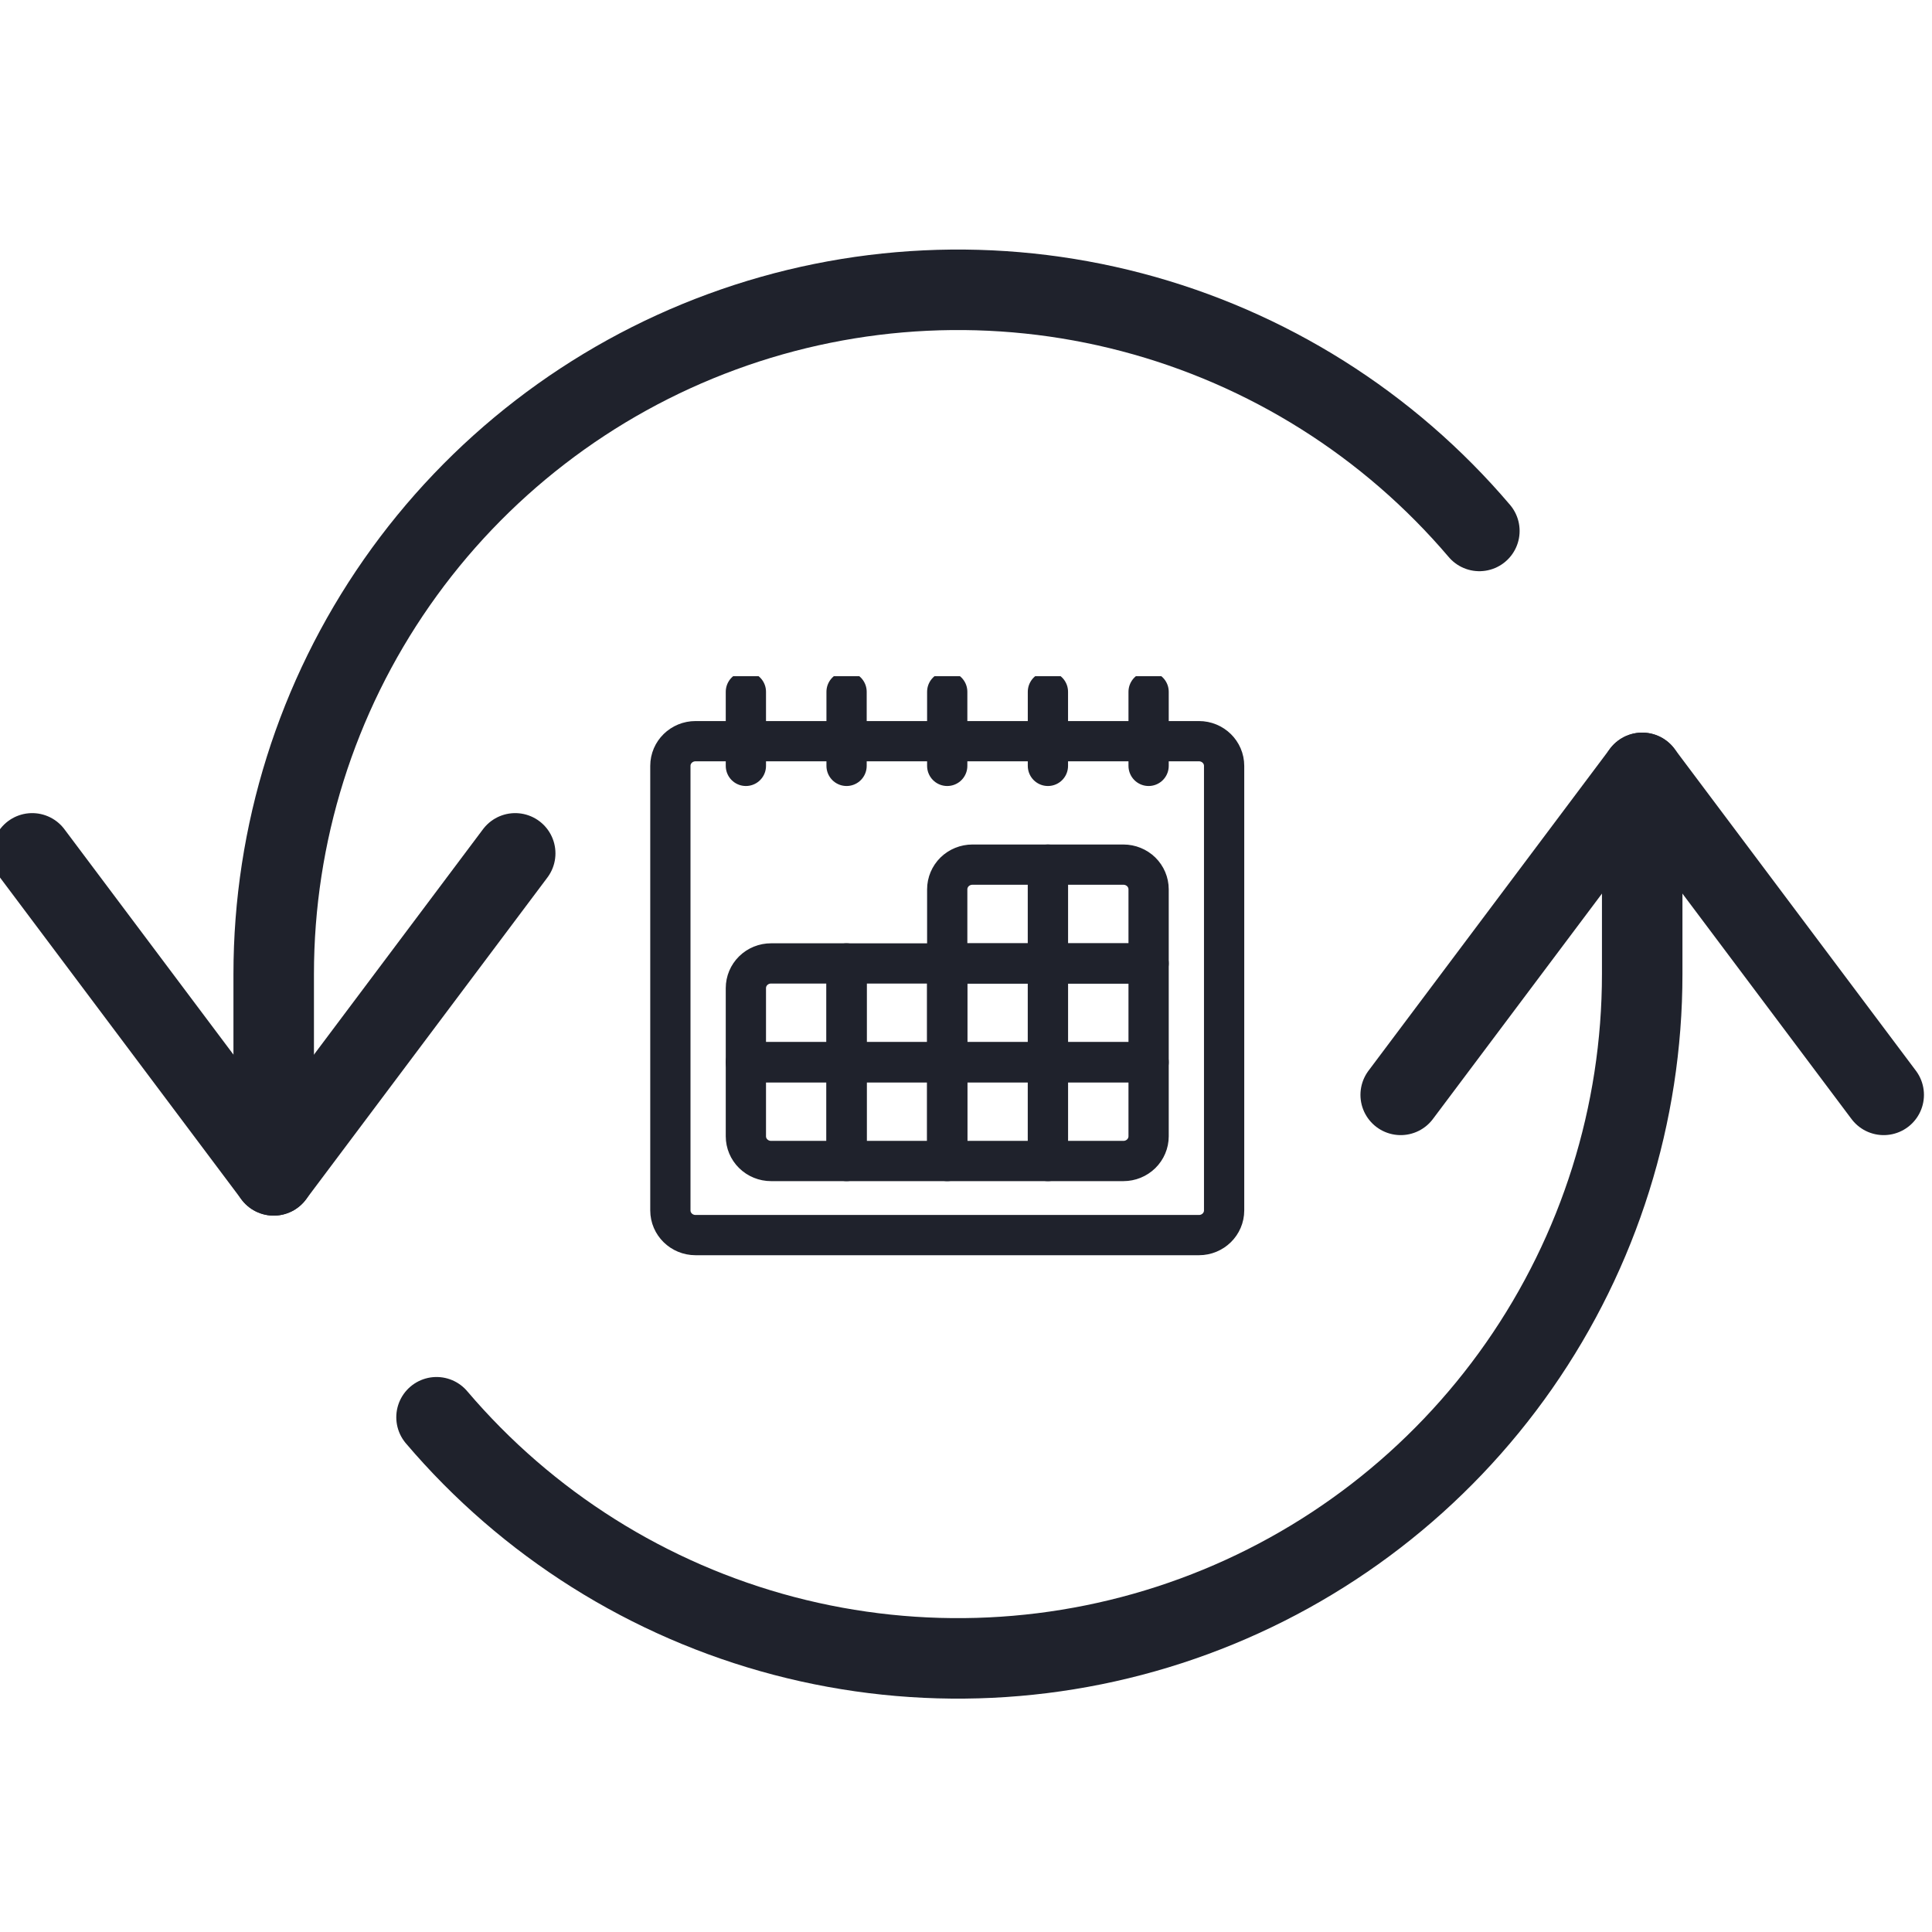
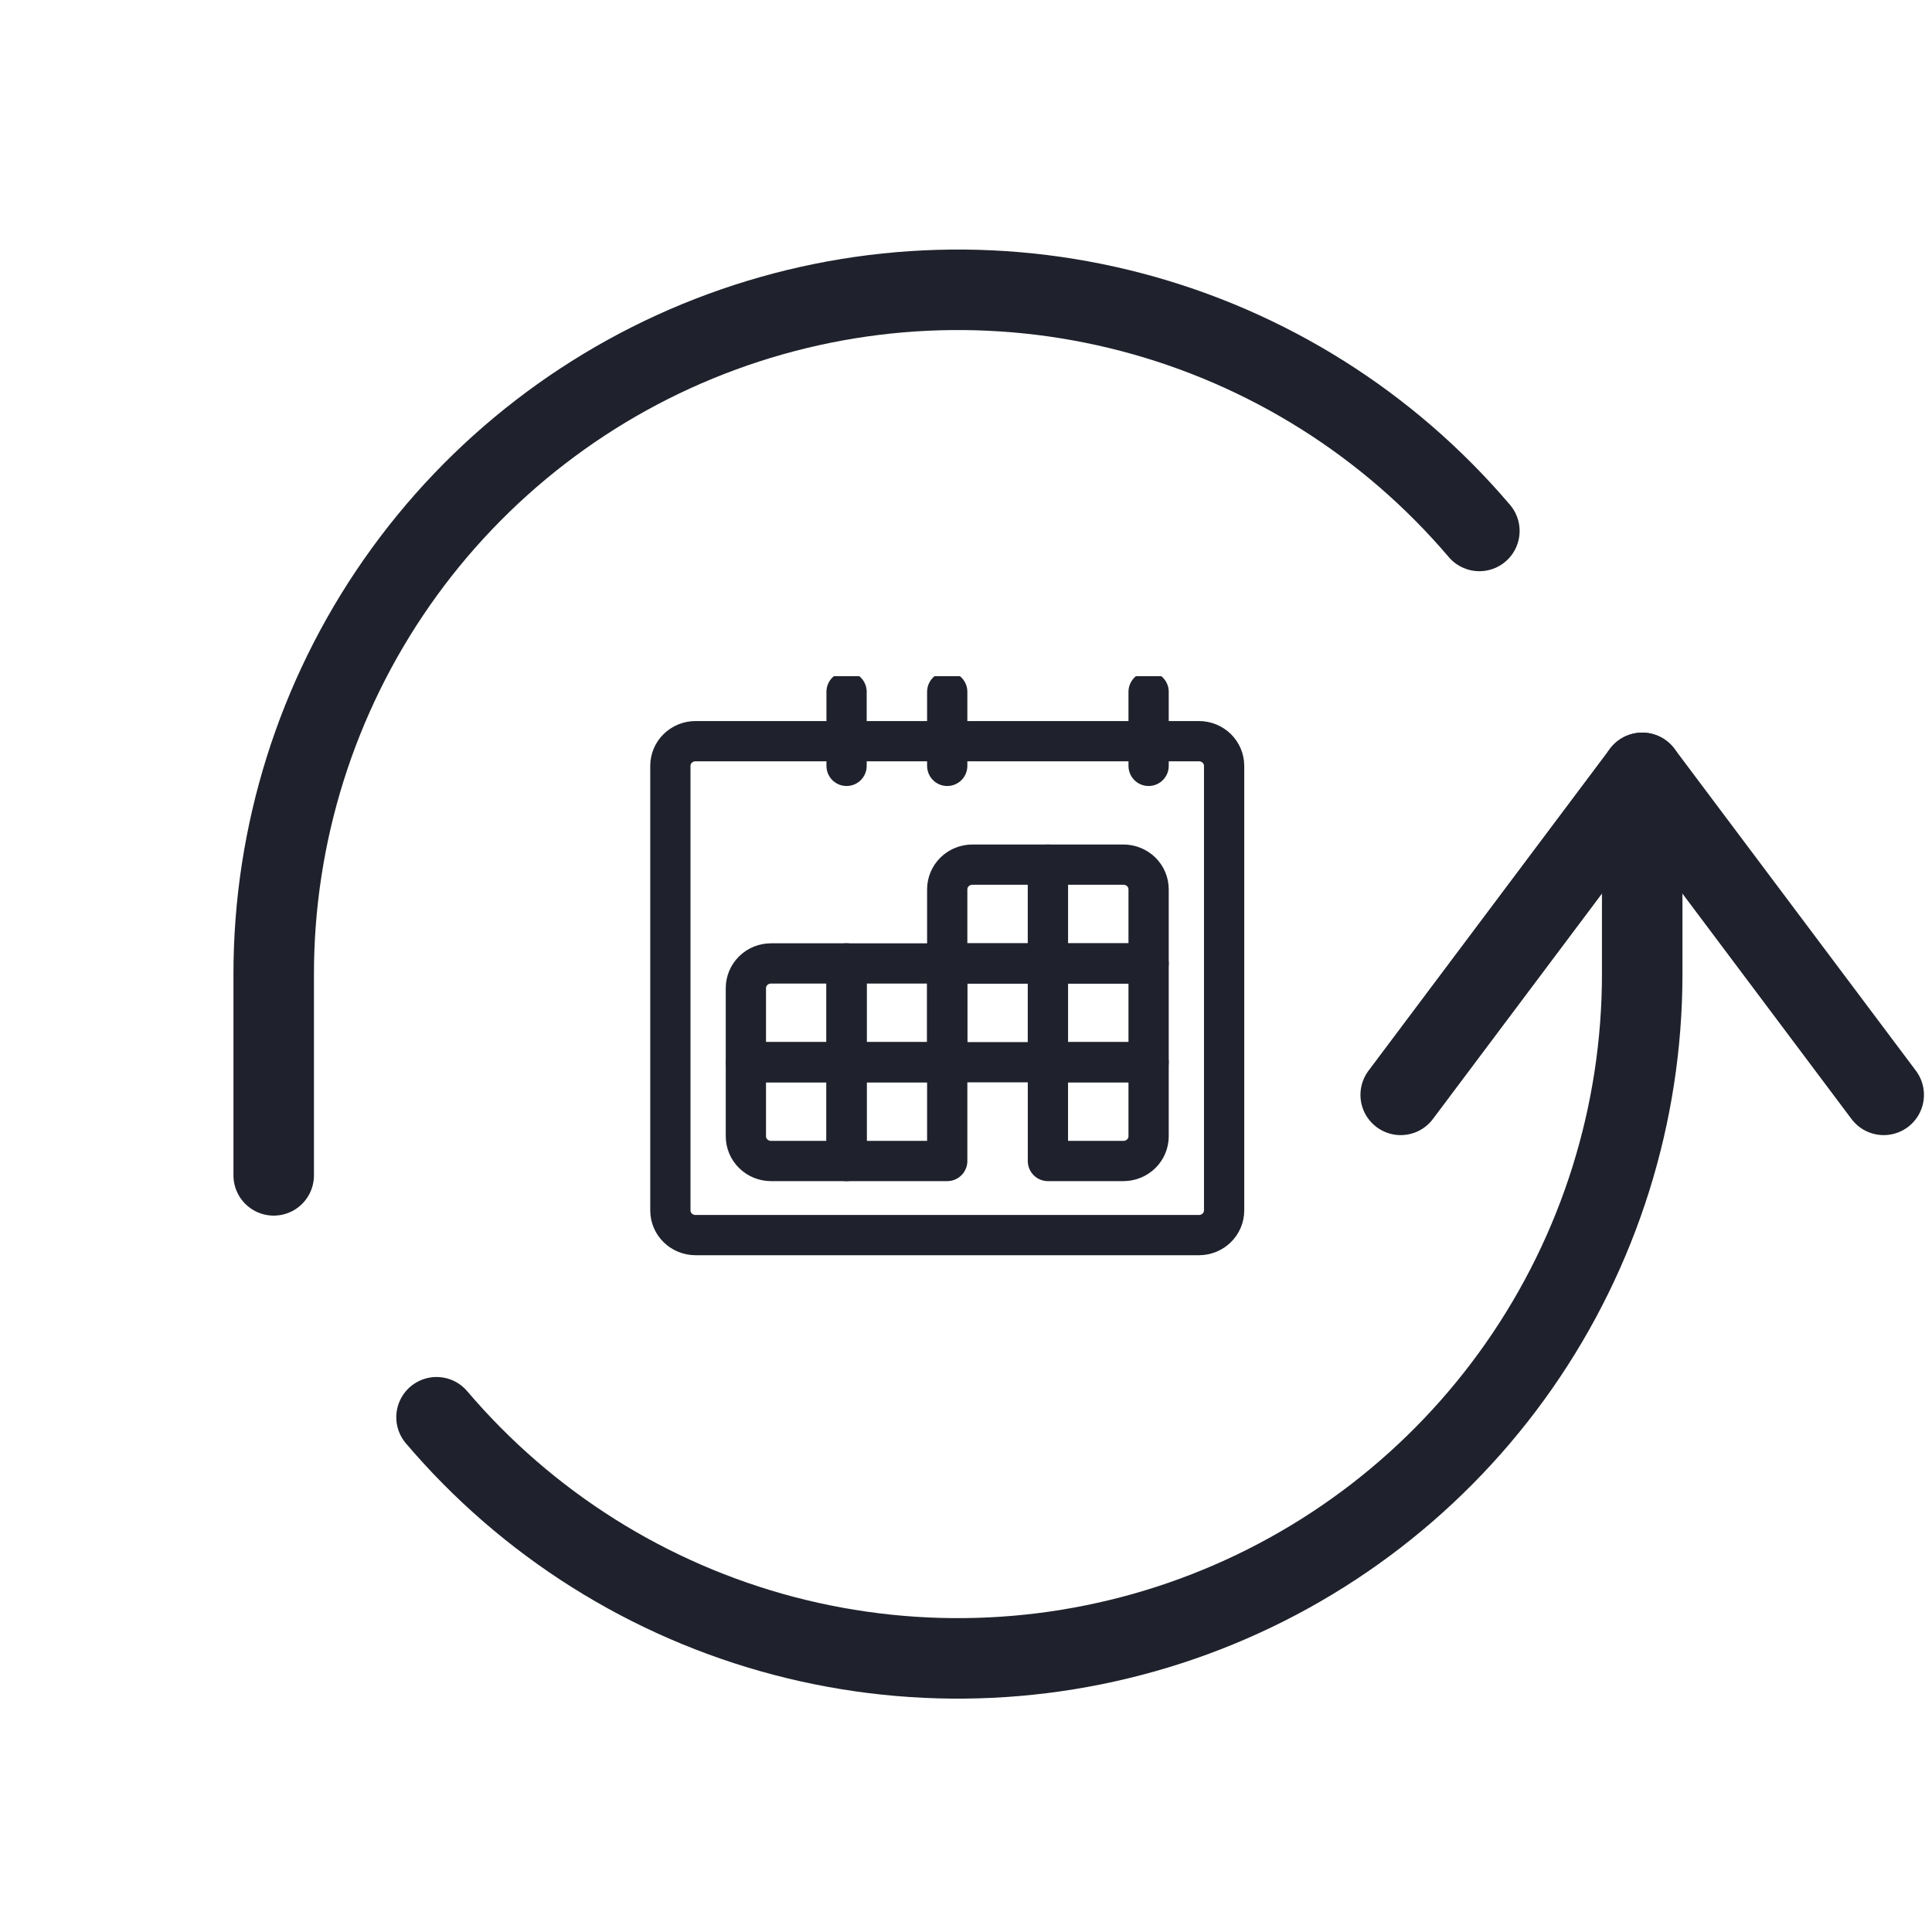
<svg xmlns="http://www.w3.org/2000/svg" width="60" height="60" viewBox="0 0 60 60" fill="none">
  <g clip-path="url(#clip0_1845_2572)">
    <path d="M45.943 16.489C43.126 13.175 39.36 10.804 35.153 9.698C30.946 8.592 26.501 8.804 22.419 10.305C18.336 11.805 14.812 14.523 12.323 18.09C9.834 21.657 8.5 25.902 8.5 30.252V36.502" stroke="#1F222C" stroke-width="2.5" stroke-linecap="round" stroke-linejoin="round" />
-     <path d="M16 26.502L8.5 36.502L1 26.502" stroke="#1F222C" stroke-width="2.5" stroke-linecap="round" stroke-linejoin="round" />
    <path d="M13.557 44.014C16.374 47.328 20.14 49.699 24.347 50.805C28.554 51.91 32.998 51.699 37.081 50.198C41.164 48.698 44.688 45.98 47.177 42.413C49.666 38.846 51 34.601 51 30.252V24.002" stroke="#1F222C" stroke-width="2.5" stroke-linecap="round" stroke-linejoin="round" />
    <path d="M43.5 34.002L51 24.002L58.5 34.002" stroke="#1F222C" stroke-width="2.5" stroke-linecap="round" stroke-linejoin="round" />
    <g clip-path="url(#clip1_1845_2572)">
      <path d="M37.234 23.018H21.601C21.169 23.018 20.819 23.361 20.819 23.785V37.59C20.819 38.014 21.169 38.357 21.601 38.357H37.234C37.666 38.357 38.016 38.014 38.016 37.59V23.785C38.016 23.361 37.666 23.018 37.234 23.018Z" stroke="#1F222C" stroke-width="1.25" stroke-linecap="round" stroke-linejoin="round" />
-       <path d="M23.164 21.484V23.785" stroke="#1F222C" stroke-width="1.25" stroke-linecap="round" stroke-linejoin="round" />
      <path d="M26.291 21.484V23.785" stroke="#1F222C" stroke-width="1.25" stroke-linecap="round" stroke-linejoin="round" />
      <path d="M29.417 21.484V23.785" stroke="#1F222C" stroke-width="1.25" stroke-linecap="round" stroke-linejoin="round" />
-       <path d="M32.544 21.484V23.785" stroke="#1F222C" stroke-width="1.25" stroke-linecap="round" stroke-linejoin="round" />
      <path d="M35.671 21.484V23.785" stroke="#1F222C" stroke-width="1.25" stroke-linecap="round" stroke-linejoin="round" />
      <path d="M30.199 26.852H32.544V29.92H29.417V27.619C29.417 27.415 29.5 27.22 29.646 27.076C29.793 26.933 29.992 26.852 30.199 26.852V26.852Z" stroke="#1F222C" stroke-width="1.25" stroke-linecap="round" stroke-linejoin="round" />
      <path d="M32.544 26.852H34.889C35.096 26.852 35.295 26.933 35.442 27.076C35.588 27.22 35.671 27.415 35.671 27.619V29.92H32.544V26.852Z" stroke="#1F222C" stroke-width="1.25" stroke-linecap="round" stroke-linejoin="round" />
      <path d="M32.544 29.921H29.417V32.988H32.544V29.921Z" stroke="#1F222C" stroke-width="1.25" stroke-linecap="round" stroke-linejoin="round" />
      <path d="M35.671 29.921H32.544V32.988H35.671V29.921Z" stroke="#1F222C" stroke-width="1.25" stroke-linecap="round" stroke-linejoin="round" />
-       <path d="M32.544 32.988H29.417V36.056H32.544V32.988Z" stroke="#1F222C" stroke-width="1.25" stroke-linecap="round" stroke-linejoin="round" />
      <path d="M32.544 32.988H35.671V35.289C35.671 35.492 35.588 35.687 35.442 35.831C35.295 35.975 35.096 36.056 34.889 36.056H32.544V32.988Z" stroke="#1F222C" stroke-width="1.25" stroke-linecap="round" stroke-linejoin="round" />
      <path d="M23.946 29.92H26.291V32.988H23.164V30.687C23.164 30.483 23.246 30.288 23.393 30.144C23.54 30 23.738 29.92 23.946 29.92Z" stroke="#1F222C" stroke-width="1.25" stroke-linecap="round" stroke-linejoin="round" />
      <path d="M29.417 29.921H26.291V32.988H29.417V29.921Z" stroke="#1F222C" stroke-width="1.25" stroke-linecap="round" stroke-linejoin="round" />
      <path d="M23.164 32.988H26.291V36.056H23.946C23.738 36.056 23.54 35.975 23.393 35.831C23.246 35.687 23.164 35.492 23.164 35.289V32.988Z" stroke="#1F222C" stroke-width="1.25" stroke-linecap="round" stroke-linejoin="round" />
      <path d="M29.417 32.988H26.291V36.056H29.417V32.988Z" stroke="#1F222C" stroke-width="1.25" stroke-linecap="round" stroke-linejoin="round" />
    </g>
  </g>
  <defs>
    <clipPath id="clip0_1845_2572">
      <rect width="60" height="60" fill="white" />
    </clipPath>
    <clipPath id="clip1_1845_2572">
      <rect width="19" height="18" fill="white" transform="translate(20 21)" />
    </clipPath>
  </defs>
</svg>